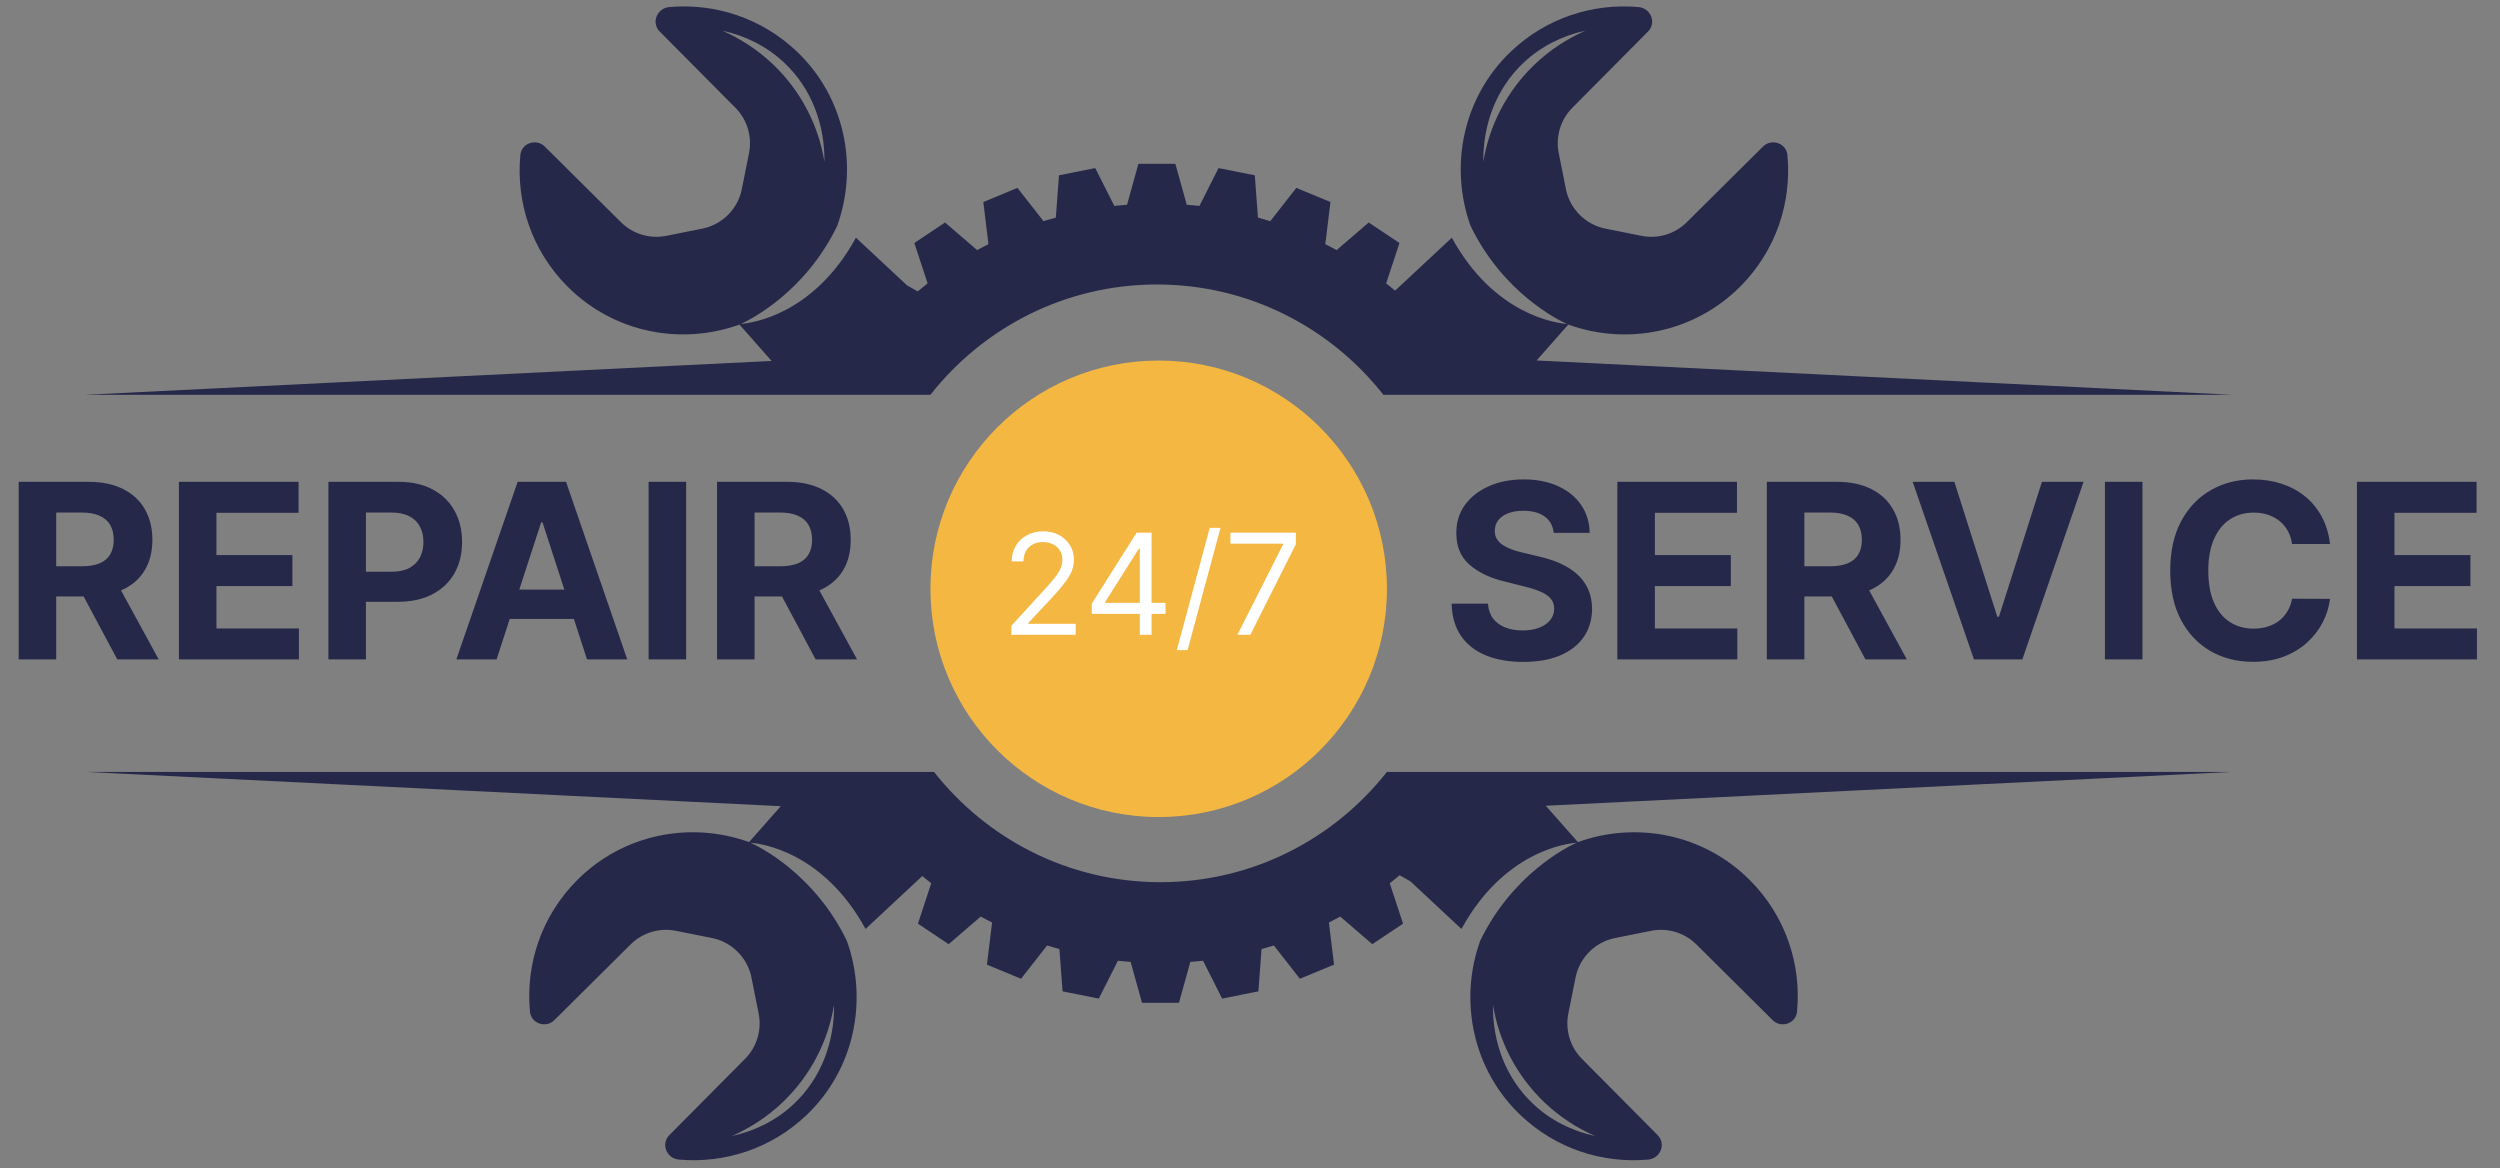
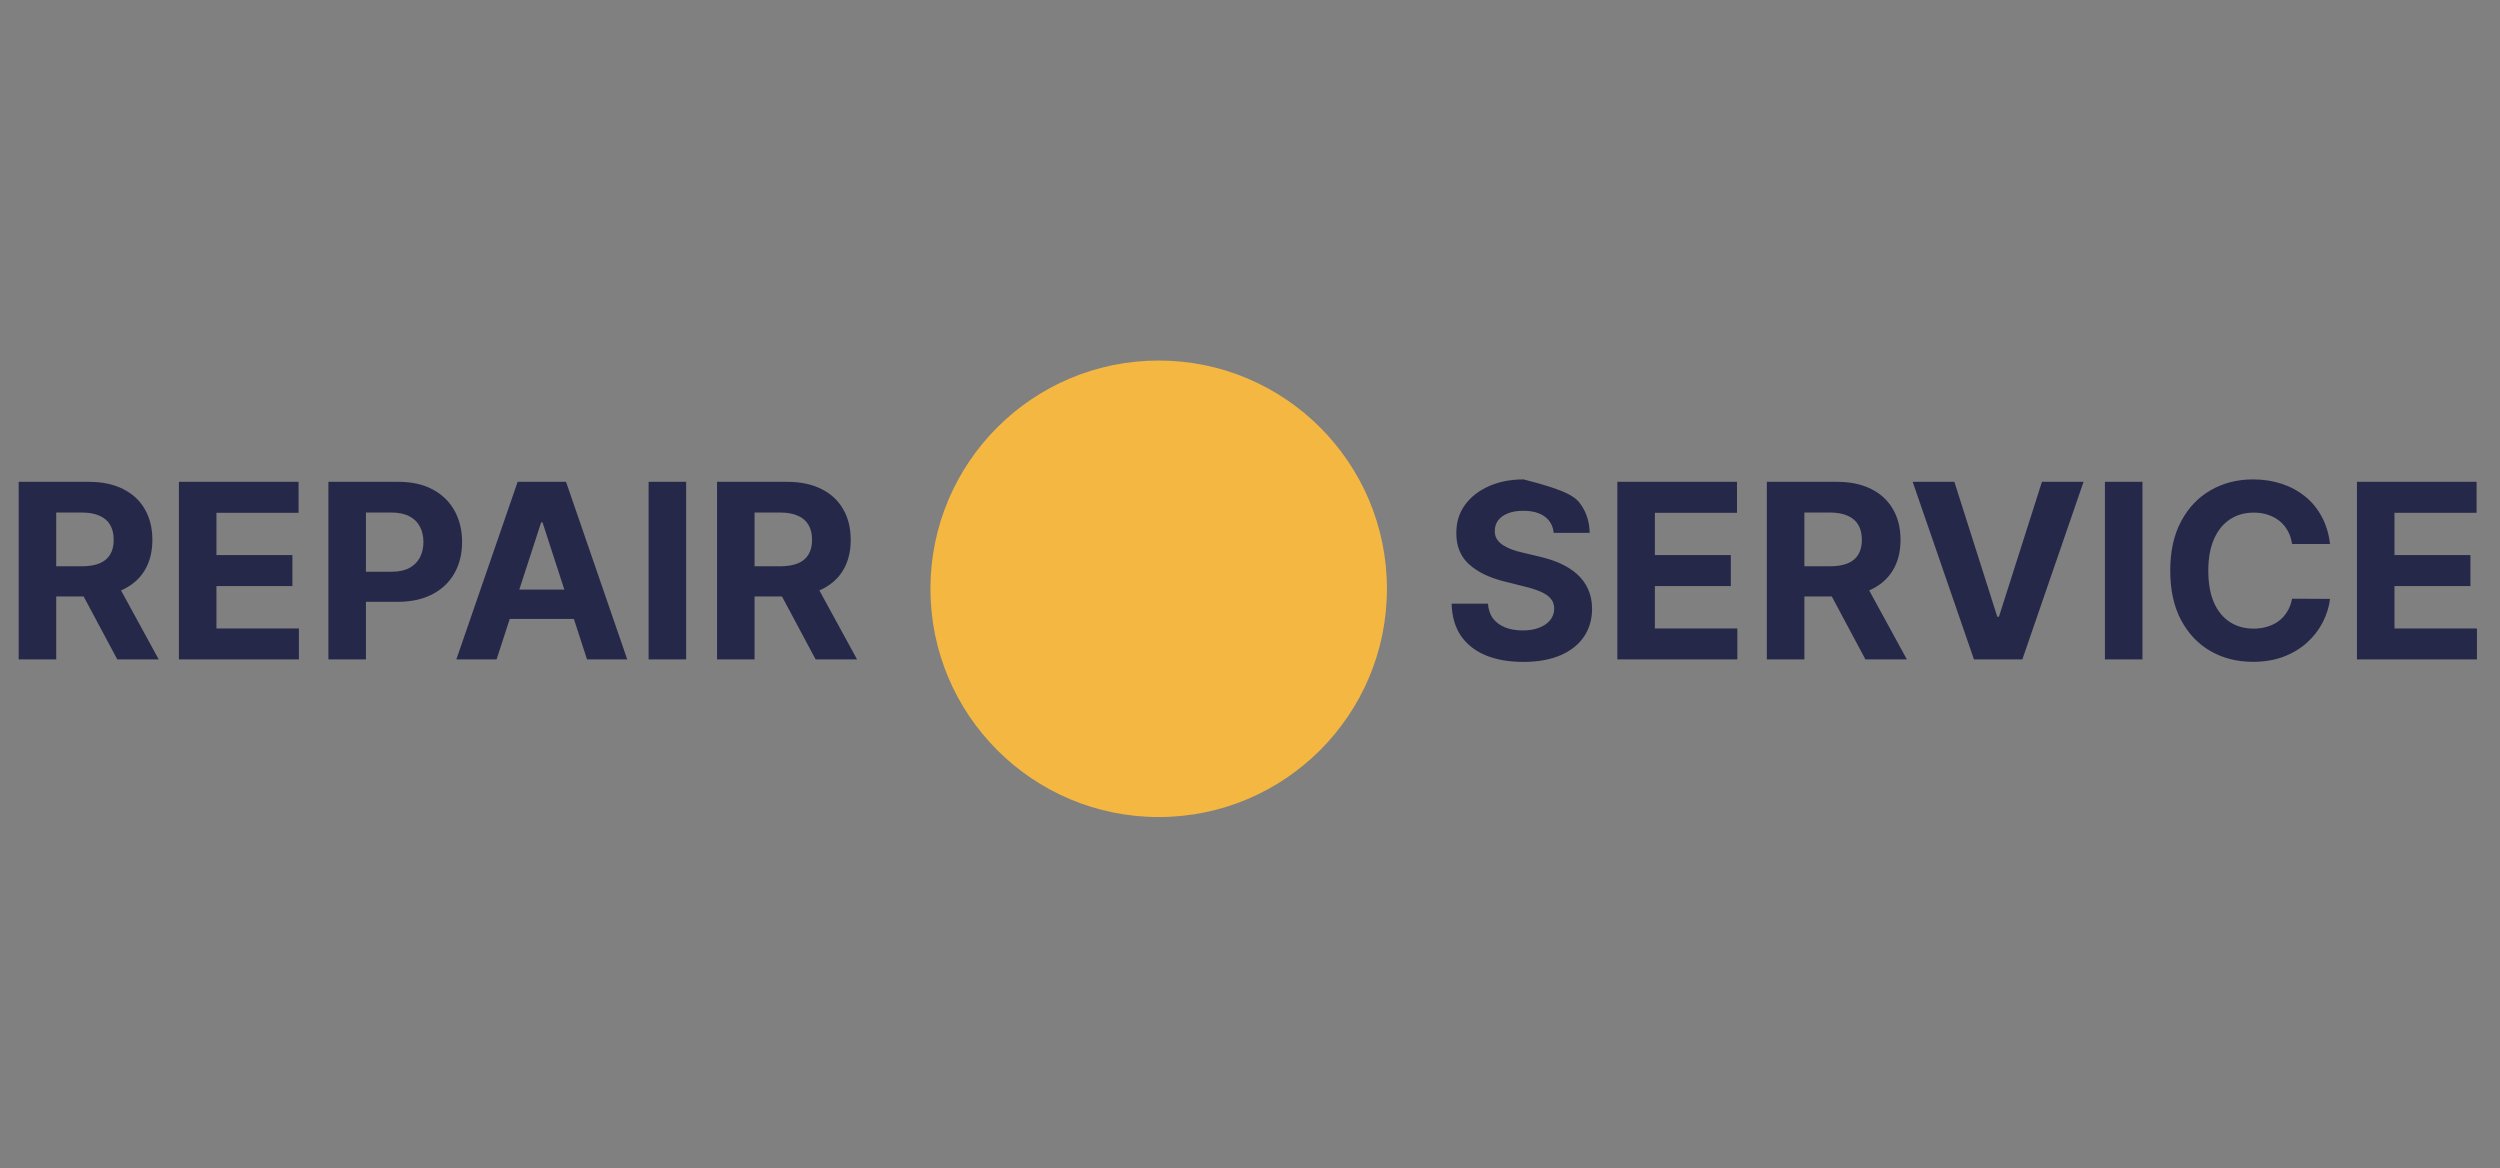
<svg xmlns="http://www.w3.org/2000/svg" width="306" height="143" viewBox="0 0 306 143" fill="none">
  <rect x="0" y="0" width="306" height="143" fill="#808080" stroke="none" />
  <path d="M141.823 100.006C157.253 100.006 169.761 87.498 169.761 72.068C169.761 56.638 157.253 44.13 141.823 44.13C126.393 44.13 113.885 56.638 113.885 72.068C113.885 87.498 126.393 100.006 141.823 100.006Z" fill="#F3B742" />
-   <path d="M193.148 103.069C193.148 103.069 193.137 103.074 193.136 103.074L189.205 98.623L273.178 94.481H169.761C163.3 102.689 153.299 107.979 142.042 107.979C130.785 107.979 120.783 102.689 114.323 94.481H113.885H10.469L95.568 98.677L91.687 103.073C91.686 103.073 91.675 103.068 91.675 103.068C84.576 100.511 76.34 102.029 70.652 107.717C66.24 112.129 64.32 118.079 64.871 123.84C65.01 125.288 66.819 125.888 67.852 124.865C70.454 122.289 74.604 118.167 77.187 115.599C78.645 114.149 80.721 113.53 82.738 113.933L87.137 114.813C89.58 115.301 91.489 117.211 91.978 119.653L92.858 124.053C93.261 126.069 92.642 128.145 91.192 129.604C88.627 132.186 84.507 136.332 81.931 138.934C80.86 140.016 81.582 141.8 83.098 141.934C88.658 142.426 94.381 140.617 98.715 136.491C104.591 130.896 106.271 122.46 103.655 115.16C99.706 106.996 93.013 103.674 91.863 103.151C93.217 103.259 100.782 104.279 105.944 113.703L112.888 107.226C113.247 107.528 113.611 107.824 113.98 108.116L112.355 113.054L116.115 115.567L120.041 112.188C120.497 112.442 120.964 112.674 121.429 112.913L120.799 118.071L124.977 119.801L128.165 115.726C128.661 115.886 129.168 116.017 129.671 116.16L130.06 121.343L134.496 122.225L136.834 117.593C137.349 117.653 137.868 117.69 138.388 117.732L139.782 122.746H144.304L145.698 117.732C146.218 117.69 146.737 117.653 147.252 117.593L149.59 122.225L154.026 121.343L154.415 116.16C154.918 116.017 155.426 115.886 155.921 115.726L159.109 119.801L163.287 118.071L162.657 112.913C163.122 112.674 163.59 112.443 164.045 112.188L167.972 115.567L171.732 113.054L170.107 108.116C170.515 107.792 170.92 107.468 171.316 107.13L172.628 107.871L178.882 113.704C184.043 104.28 191.609 103.26 192.962 103.152C191.812 103.675 185.119 106.997 181.17 115.161C178.554 122.461 180.233 130.897 186.109 136.492C190.443 140.618 196.166 142.427 201.726 141.935C203.242 141.801 203.963 140.017 202.892 138.935C200.316 136.333 196.198 132.187 193.632 129.605C192.182 128.147 191.563 126.07 191.966 124.054L192.846 119.654C193.335 117.212 195.244 115.302 197.687 114.814L202.086 113.934C204.103 113.531 206.179 114.15 207.638 115.6C210.221 118.167 214.371 122.289 216.973 124.866C218.007 125.889 219.816 125.289 219.954 123.841C220.506 118.08 218.586 112.13 214.174 107.718C208.484 102.03 200.247 100.513 193.148 103.069ZM102.088 122.982C102.136 127.572 100.523 131.947 97.185 135.103C95.029 137.142 92.404 138.432 89.587 139.046C91.811 138.067 93.92 136.709 95.787 134.927C99.269 131.607 101.377 127.375 102.088 122.982ZM195.235 139.046C192.419 138.432 189.794 137.141 187.637 135.103C184.3 131.947 182.686 127.573 182.735 122.982C183.446 127.375 185.554 131.607 189.035 134.927C190.902 136.709 193.01 138.067 195.235 139.046Z" fill="#26284A" />
-   <path d="M90.499 39.731C90.499 39.731 90.51 39.727 90.512 39.726L94.442 44.178L10.469 48.32H113.886C120.346 40.111 130.349 34.821 141.605 34.821C152.861 34.821 162.864 40.111 169.324 48.32H169.762H273.178L188.079 44.123L191.96 39.727C191.961 39.727 191.973 39.732 191.973 39.732C199.072 42.289 207.308 40.772 212.996 35.083C217.408 30.671 219.328 24.721 218.776 18.959C218.637 17.511 216.829 16.911 215.795 17.934C213.193 20.51 209.043 24.633 206.46 27.2C205.001 28.65 202.925 29.268 200.908 28.865L196.509 27.985C194.067 27.496 192.157 25.587 191.668 23.144L190.788 18.745C190.385 16.728 191.004 14.653 192.454 13.194C195.019 10.612 199.138 6.466 201.714 3.864C202.785 2.782 202.064 0.998 200.548 0.864C194.988 0.372 189.265 2.181 184.931 6.308C179.055 11.902 177.375 20.338 179.992 27.639C183.941 35.803 190.634 39.125 191.784 39.648C190.43 39.539 182.865 38.52 177.704 29.095L170.76 35.573C170.401 35.271 170.036 34.975 169.668 34.683L171.293 29.745L167.533 27.233L163.606 30.611C163.151 30.357 162.683 30.126 162.218 29.886L162.848 24.728L158.669 22.997L155.481 27.072C154.985 26.912 154.478 26.78 153.974 26.638L153.586 21.455L149.15 20.573L146.812 25.204C146.297 25.145 145.778 25.107 145.258 25.066L143.864 20.052H139.342L137.948 25.066C137.428 25.108 136.908 25.145 136.394 25.204L134.056 20.573L129.62 21.455L129.232 26.638C128.729 26.781 128.221 26.912 127.725 27.072L124.537 22.997L120.359 24.728L120.989 29.886C120.524 30.125 120.056 30.356 119.601 30.611L115.675 27.233L111.915 29.745L113.54 34.683C113.132 35.007 112.727 35.331 112.331 35.669L111.019 34.928L104.766 29.095C99.605 38.519 92.039 39.539 90.685 39.648C91.835 39.125 98.528 35.803 102.477 27.639C105.093 20.339 103.414 11.903 97.538 6.308C93.204 2.181 87.48 0.372 81.921 0.864C80.405 0.998 79.684 2.782 80.754 3.864C83.33 6.467 87.449 10.613 90.014 13.194C91.464 14.653 92.082 16.729 91.68 18.745L90.8 23.144C90.312 25.587 88.402 27.496 85.96 27.985L81.56 28.865C79.544 29.268 77.468 28.65 76.009 27.2C73.426 24.633 69.276 20.51 66.674 17.934C65.64 16.911 63.831 17.511 63.693 18.959C63.142 24.72 65.062 30.67 69.474 35.083C75.164 40.771 83.4 42.288 90.499 39.731ZM181.559 19.818C181.51 15.228 183.124 10.853 186.461 7.697C188.617 5.659 191.242 4.368 194.059 3.754C191.835 4.734 189.726 6.091 187.859 7.873C184.378 11.193 182.27 15.425 181.559 19.818ZM88.413 3.754C91.229 4.368 93.854 5.659 96.01 7.697C99.347 10.853 100.961 15.228 100.913 19.818C100.202 15.425 98.094 11.193 94.613 7.873C92.745 6.091 90.636 4.734 88.413 3.754Z" fill="#26284A" />
  <path d="M2.287 80.71V58.976H10.862C12.503 58.976 13.904 59.27 15.064 59.857C16.232 60.437 17.12 61.261 17.728 62.33C18.343 63.391 18.651 64.64 18.651 66.076C18.651 67.519 18.34 68.761 17.717 69.801C17.095 70.834 16.193 71.626 15.011 72.178C13.837 72.73 12.415 73.006 10.745 73.006H5.004V69.313H10.002C10.88 69.313 11.608 69.192 12.188 68.952C12.769 68.711 13.2 68.35 13.483 67.869C13.773 67.388 13.918 66.79 13.918 66.076C13.918 65.354 13.773 64.746 13.483 64.251C13.2 63.755 12.765 63.38 12.178 63.126C11.598 62.864 10.866 62.733 9.981 62.733H6.882V80.71H2.287ZM14.024 70.82L19.426 80.71H14.353L9.069 70.82H14.024ZM21.899 80.71V58.976H36.543V62.765H26.494V67.944H35.79V71.732H26.494V76.921H36.586V80.71H21.899ZM40.197 80.71V58.976H48.771C50.419 58.976 51.824 59.291 52.984 59.921C54.144 60.543 55.029 61.41 55.637 62.521C56.253 63.624 56.56 64.898 56.56 66.341C56.56 67.784 56.249 69.058 55.627 70.162C55.004 71.265 54.102 72.125 52.92 72.74C51.746 73.356 50.324 73.663 48.654 73.663H43.189V69.981H47.911C48.796 69.981 49.525 69.829 50.098 69.525C50.678 69.213 51.109 68.785 51.392 68.241C51.682 67.689 51.827 67.056 51.827 66.341C51.827 65.62 51.682 64.99 51.392 64.452C51.109 63.907 50.678 63.486 50.098 63.189C49.517 62.885 48.782 62.733 47.89 62.733H44.791V80.71H40.197ZM60.781 80.71H55.857L63.36 58.976H69.282L76.774 80.71H71.85L66.406 63.943H66.236L60.781 80.71ZM60.474 72.167H72.105V75.754H60.474V72.167ZM83.985 58.976V80.71H79.39V58.976H83.985ZM87.765 80.71V58.976H96.34C97.981 58.976 99.382 59.27 100.542 59.857C101.71 60.437 102.597 61.261 103.206 62.33C103.821 63.391 104.129 64.64 104.129 66.076C104.129 67.519 103.818 68.761 103.195 69.801C102.573 70.834 101.671 71.626 100.489 72.178C99.315 72.73 97.893 73.006 96.223 73.006H90.482V69.313H95.48C96.358 69.313 97.086 69.192 97.666 68.952C98.246 68.711 98.678 68.35 98.961 67.869C99.251 67.388 99.396 66.79 99.396 66.076C99.396 65.354 99.251 64.746 98.961 64.251C98.678 63.755 98.243 63.38 97.656 63.126C97.076 62.864 96.343 62.733 95.459 62.733H92.36V80.71H87.765ZM99.502 70.82L104.904 80.71H99.831L94.546 70.82H99.502Z" fill="#26284A" />
-   <path d="M190.171 65.227C190.086 64.371 189.722 63.706 189.078 63.232C188.434 62.758 187.561 62.521 186.457 62.521C185.707 62.521 185.074 62.627 184.557 62.839C184.041 63.044 183.645 63.331 183.369 63.699C183.1 64.067 182.966 64.484 182.966 64.951C182.951 65.34 183.033 65.68 183.21 65.97C183.394 66.26 183.645 66.511 183.963 66.723C184.281 66.928 184.649 67.109 185.067 67.264C185.484 67.413 185.93 67.54 186.404 67.647L188.357 68.113C189.305 68.326 190.175 68.609 190.967 68.962C191.759 69.316 192.446 69.751 193.026 70.268C193.606 70.784 194.055 71.392 194.374 72.093C194.699 72.793 194.865 73.596 194.872 74.502C194.865 75.832 194.526 76.985 193.854 77.961C193.189 78.931 192.226 79.684 190.967 80.222C189.715 80.752 188.204 81.018 186.436 81.018C184.681 81.018 183.153 80.749 181.851 80.211C180.557 79.674 179.545 78.878 178.816 77.823C178.095 76.762 177.716 75.45 177.681 73.886H182.127C182.177 74.615 182.385 75.224 182.753 75.712C183.128 76.193 183.627 76.557 184.25 76.805C184.879 77.045 185.59 77.165 186.383 77.165C187.161 77.165 187.837 77.052 188.41 76.826C188.99 76.6 189.439 76.285 189.757 75.882C190.076 75.478 190.235 75.015 190.235 74.491C190.235 74.003 190.09 73.593 189.8 73.26C189.517 72.928 189.099 72.645 188.548 72.411C188.003 72.178 187.334 71.966 186.542 71.775L184.175 71.18C182.343 70.735 180.896 70.038 179.835 69.09C178.774 68.142 178.247 66.865 178.254 65.259C178.247 63.943 178.597 62.793 179.304 61.81C180.019 60.826 180.999 60.059 182.244 59.507C183.489 58.955 184.904 58.679 186.489 58.679C188.102 58.679 189.51 58.955 190.712 59.507C191.922 60.059 192.863 60.826 193.535 61.81C194.207 62.793 194.554 63.932 194.575 65.227H190.171ZM197.963 80.71V58.976H212.608V62.765H202.558V67.944H211.854V71.732H202.558V76.921H212.65V80.71H197.963ZM216.261 80.71V58.976H224.836C226.477 58.976 227.878 59.27 229.038 59.857C230.205 60.437 231.093 61.261 231.702 62.33C232.317 63.391 232.625 64.64 232.625 66.076C232.625 67.519 232.314 68.761 231.691 69.801C231.068 70.834 230.166 71.626 228.985 72.178C227.811 72.73 226.389 73.006 224.719 73.006H218.978V69.313H223.976C224.853 69.313 225.582 69.192 226.162 68.952C226.742 68.711 227.174 68.35 227.457 67.869C227.747 67.388 227.892 66.79 227.892 66.076C227.892 65.354 227.747 64.746 227.457 64.251C227.174 63.755 226.739 63.38 226.152 63.126C225.571 62.864 224.839 62.733 223.955 62.733H220.856V80.71H216.261ZM227.998 70.82L233.4 80.71H228.327L223.042 70.82H227.998ZM239.215 58.976L244.468 75.489H244.67L249.933 58.976H255.027L247.535 80.71H241.613L234.111 58.976H239.215ZM262.238 58.976V80.71H257.643V58.976H262.238ZM285.195 66.585H280.547C280.462 65.984 280.288 65.45 280.027 64.983C279.765 64.509 279.429 64.106 279.018 63.773C278.608 63.441 278.134 63.186 277.596 63.009C277.066 62.832 276.489 62.744 275.867 62.744C274.742 62.744 273.762 63.023 272.927 63.582C272.092 64.134 271.445 64.94 270.985 66.002C270.525 67.056 270.295 68.336 270.295 69.843C270.295 71.392 270.525 72.694 270.985 73.748C271.452 74.803 272.103 75.599 272.938 76.136C273.773 76.674 274.738 76.943 275.835 76.943C276.45 76.943 277.02 76.861 277.543 76.699C278.074 76.536 278.544 76.299 278.955 75.988C279.365 75.669 279.705 75.284 279.974 74.831C280.249 74.378 280.44 73.862 280.547 73.281L285.195 73.303C285.074 74.3 284.774 75.262 284.293 76.189C283.819 77.109 283.178 77.933 282.372 78.662C281.572 79.383 280.617 79.957 279.507 80.381C278.403 80.798 277.154 81.007 275.761 81.007C273.822 81.007 272.089 80.569 270.561 79.691C269.04 78.814 267.837 77.544 266.952 75.882C266.075 74.219 265.637 72.206 265.637 69.843C265.637 67.473 266.082 65.457 266.974 63.794C267.865 62.132 269.075 60.865 270.603 59.995C272.131 59.118 273.85 58.679 275.761 58.679C277.02 58.679 278.187 58.856 279.263 59.21C280.345 59.564 281.304 60.08 282.138 60.759C282.973 61.431 283.652 62.255 284.176 63.232C284.707 64.208 285.046 65.326 285.195 66.585ZM288.49 80.71V58.976H303.134V62.765H293.085V67.944H302.381V71.732H293.085V76.921H303.177V80.71H288.49Z" fill="#26284A" />
-   <path d="M123.788 77.696V76.598L127.912 72.083C128.396 71.554 128.795 71.095 129.108 70.704C129.421 70.31 129.653 69.939 129.803 69.594C129.958 69.244 130.035 68.878 130.035 68.496C130.035 68.056 129.93 67.676 129.718 67.355C129.511 67.033 129.226 66.785 128.864 66.61C128.502 66.435 128.095 66.348 127.644 66.348C127.164 66.348 126.745 66.448 126.387 66.647C126.033 66.842 125.758 67.117 125.563 67.471C125.372 67.824 125.276 68.239 125.276 68.715H123.836C123.836 67.983 124.005 67.34 124.343 66.787C124.68 66.234 125.14 65.803 125.722 65.494C126.307 65.185 126.964 65.03 127.692 65.03C128.425 65.03 129.073 65.185 129.639 65.494C130.204 65.803 130.647 66.22 130.969 66.745C131.29 67.269 131.451 67.853 131.451 68.496C131.451 68.955 131.367 69.405 131.201 69.844C131.038 70.279 130.753 70.765 130.346 71.302C129.944 71.835 129.385 72.486 128.669 73.255L125.862 76.256V76.354H131.67V77.696H123.788ZM133.629 75.134V73.889L139.12 65.201H140.023V67.129H139.413L135.264 73.694V73.791H142.659V75.134H133.629ZM139.511 77.696V74.755V74.176V65.201H140.951V77.696H139.511ZM149.387 64.615L145.36 79.576H144.042L148.069 64.615H149.387ZM151.46 77.696L157.049 66.641V66.543H150.606V65.201H158.611V66.616L153.046 77.696H151.46Z" fill="white" />
+   <path d="M190.171 65.227C190.086 64.371 189.722 63.706 189.078 63.232C188.434 62.758 187.561 62.521 186.457 62.521C185.707 62.521 185.074 62.627 184.557 62.839C184.041 63.044 183.645 63.331 183.369 63.699C183.1 64.067 182.966 64.484 182.966 64.951C182.951 65.34 183.033 65.68 183.21 65.97C183.394 66.26 183.645 66.511 183.963 66.723C184.281 66.928 184.649 67.109 185.067 67.264C185.484 67.413 185.93 67.54 186.404 67.647L188.357 68.113C189.305 68.326 190.175 68.609 190.967 68.962C191.759 69.316 192.446 69.751 193.026 70.268C193.606 70.784 194.055 71.392 194.374 72.093C194.699 72.793 194.865 73.596 194.872 74.502C194.865 75.832 194.526 76.985 193.854 77.961C193.189 78.931 192.226 79.684 190.967 80.222C189.715 80.752 188.204 81.018 186.436 81.018C184.681 81.018 183.153 80.749 181.851 80.211C180.557 79.674 179.545 78.878 178.816 77.823C178.095 76.762 177.716 75.45 177.681 73.886H182.127C182.177 74.615 182.385 75.224 182.753 75.712C183.128 76.193 183.627 76.557 184.25 76.805C184.879 77.045 185.59 77.165 186.383 77.165C187.161 77.165 187.837 77.052 188.41 76.826C188.99 76.6 189.439 76.285 189.757 75.882C190.076 75.478 190.235 75.015 190.235 74.491C190.235 74.003 190.09 73.593 189.8 73.26C189.517 72.928 189.099 72.645 188.548 72.411C188.003 72.178 187.334 71.966 186.542 71.775L184.175 71.18C182.343 70.735 180.896 70.038 179.835 69.09C178.774 68.142 178.247 66.865 178.254 65.259C178.247 63.943 178.597 62.793 179.304 61.81C180.019 60.826 180.999 60.059 182.244 59.507C183.489 58.955 184.904 58.679 186.489 58.679C191.922 60.059 192.863 60.826 193.535 61.81C194.207 62.793 194.554 63.932 194.575 65.227H190.171ZM197.963 80.71V58.976H212.608V62.765H202.558V67.944H211.854V71.732H202.558V76.921H212.65V80.71H197.963ZM216.261 80.71V58.976H224.836C226.477 58.976 227.878 59.27 229.038 59.857C230.205 60.437 231.093 61.261 231.702 62.33C232.317 63.391 232.625 64.64 232.625 66.076C232.625 67.519 232.314 68.761 231.691 69.801C231.068 70.834 230.166 71.626 228.985 72.178C227.811 72.73 226.389 73.006 224.719 73.006H218.978V69.313H223.976C224.853 69.313 225.582 69.192 226.162 68.952C226.742 68.711 227.174 68.35 227.457 67.869C227.747 67.388 227.892 66.79 227.892 66.076C227.892 65.354 227.747 64.746 227.457 64.251C227.174 63.755 226.739 63.38 226.152 63.126C225.571 62.864 224.839 62.733 223.955 62.733H220.856V80.71H216.261ZM227.998 70.82L233.4 80.71H228.327L223.042 70.82H227.998ZM239.215 58.976L244.468 75.489H244.67L249.933 58.976H255.027L247.535 80.71H241.613L234.111 58.976H239.215ZM262.238 58.976V80.71H257.643V58.976H262.238ZM285.195 66.585H280.547C280.462 65.984 280.288 65.45 280.027 64.983C279.765 64.509 279.429 64.106 279.018 63.773C278.608 63.441 278.134 63.186 277.596 63.009C277.066 62.832 276.489 62.744 275.867 62.744C274.742 62.744 273.762 63.023 272.927 63.582C272.092 64.134 271.445 64.94 270.985 66.002C270.525 67.056 270.295 68.336 270.295 69.843C270.295 71.392 270.525 72.694 270.985 73.748C271.452 74.803 272.103 75.599 272.938 76.136C273.773 76.674 274.738 76.943 275.835 76.943C276.45 76.943 277.02 76.861 277.543 76.699C278.074 76.536 278.544 76.299 278.955 75.988C279.365 75.669 279.705 75.284 279.974 74.831C280.249 74.378 280.44 73.862 280.547 73.281L285.195 73.303C285.074 74.3 284.774 75.262 284.293 76.189C283.819 77.109 283.178 77.933 282.372 78.662C281.572 79.383 280.617 79.957 279.507 80.381C278.403 80.798 277.154 81.007 275.761 81.007C273.822 81.007 272.089 80.569 270.561 79.691C269.04 78.814 267.837 77.544 266.952 75.882C266.075 74.219 265.637 72.206 265.637 69.843C265.637 67.473 266.082 65.457 266.974 63.794C267.865 62.132 269.075 60.865 270.603 59.995C272.131 59.118 273.85 58.679 275.761 58.679C277.02 58.679 278.187 58.856 279.263 59.21C280.345 59.564 281.304 60.08 282.138 60.759C282.973 61.431 283.652 62.255 284.176 63.232C284.707 64.208 285.046 65.326 285.195 66.585ZM288.49 80.71V58.976H303.134V62.765H293.085V67.944H302.381V71.732H293.085V76.921H303.177V80.71H288.49Z" fill="#26284A" />
</svg>